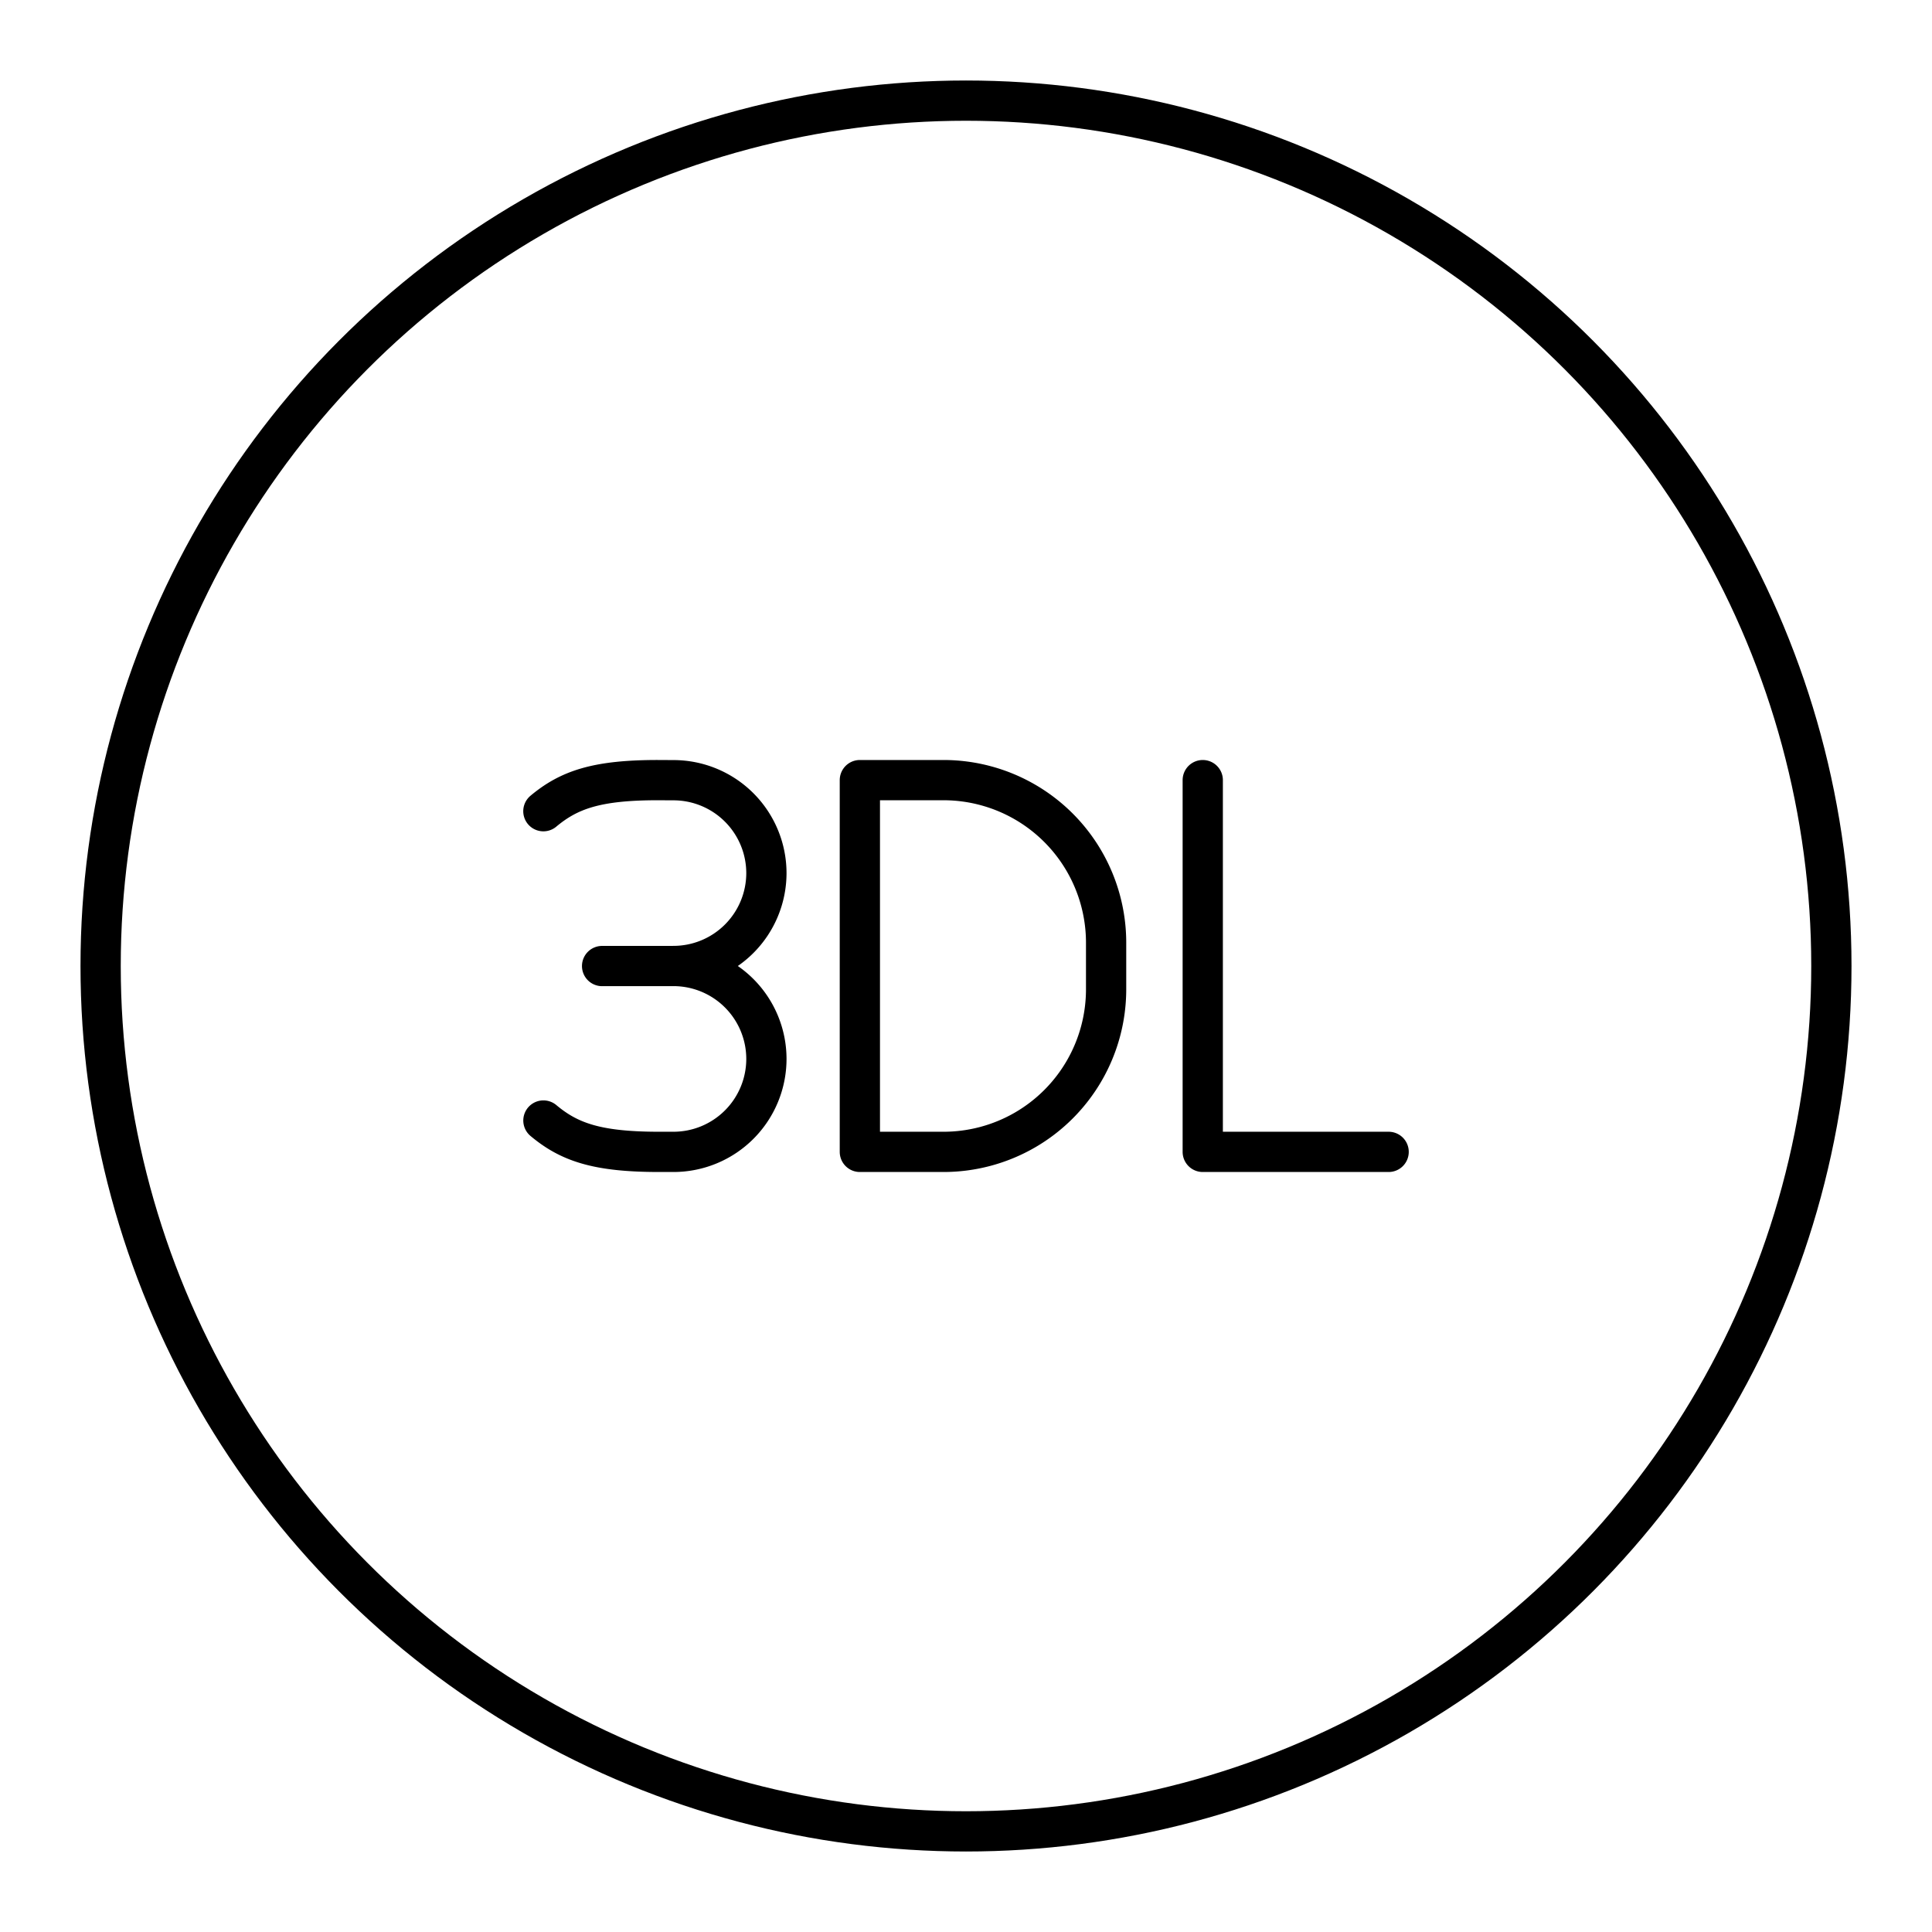
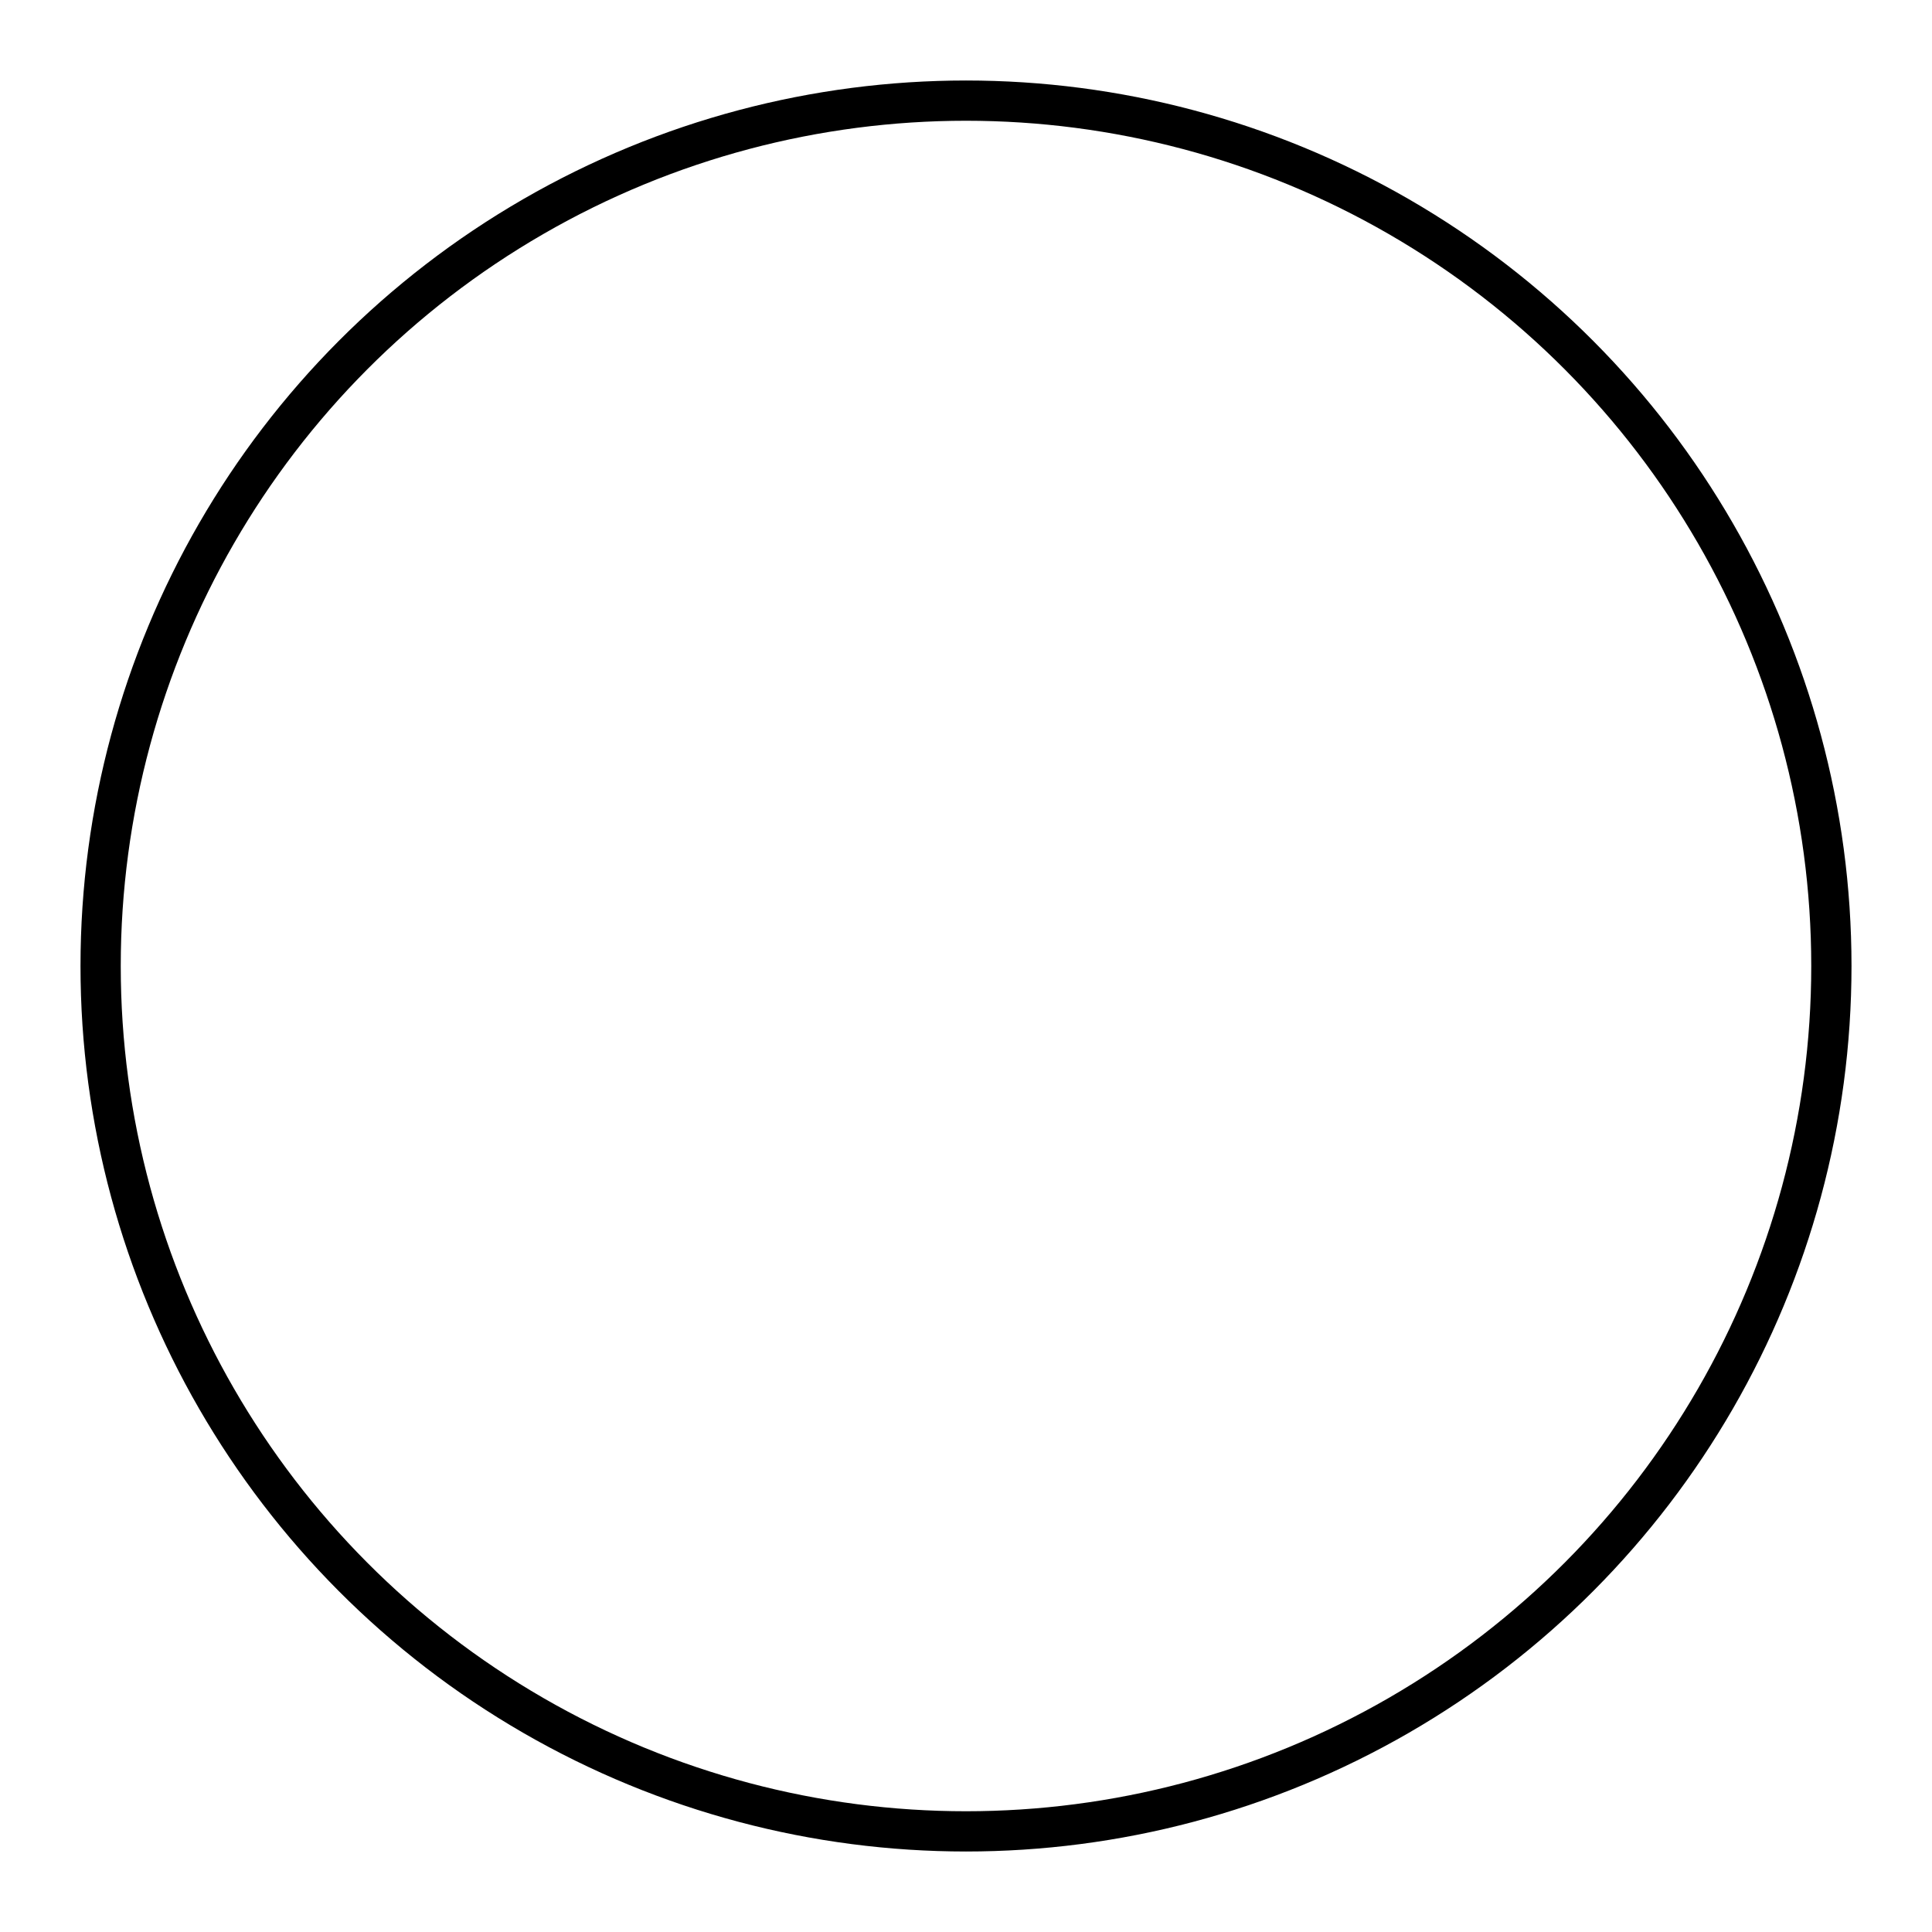
<svg xmlns="http://www.w3.org/2000/svg" width="800" height="800" viewBox="0 0 48 48">
  <circle cx="24" cy="24" r="21.5" fill="none" stroke="currentColor" stroke-linecap="round" stroke-linejoin="round" />
-   <path fill="none" stroke="currentColor" stroke-linecap="round" stroke-linejoin="round" d="M29.882 19.382v9.236H34.5m-13.137 0v-9.236h2.078a4.04 4.04 0 0 1 4.04 4.04v1.155a4.04 4.04 0 0 1-4.04 4.041zm-7.862-.779c.638.534 1.326.779 2.872.779h.36a2.31 2.31 0 0 0 2.308-2.308h0A2.31 2.31 0 0 0 16.734 24M13.5 20.154c.639-.533 1.328-.776 2.874-.772l.36.002a2.31 2.31 0 0 1 2.307 2.309h0A2.31 2.31 0 0 1 16.734 24m-1.775.001h1.774" />
</svg>